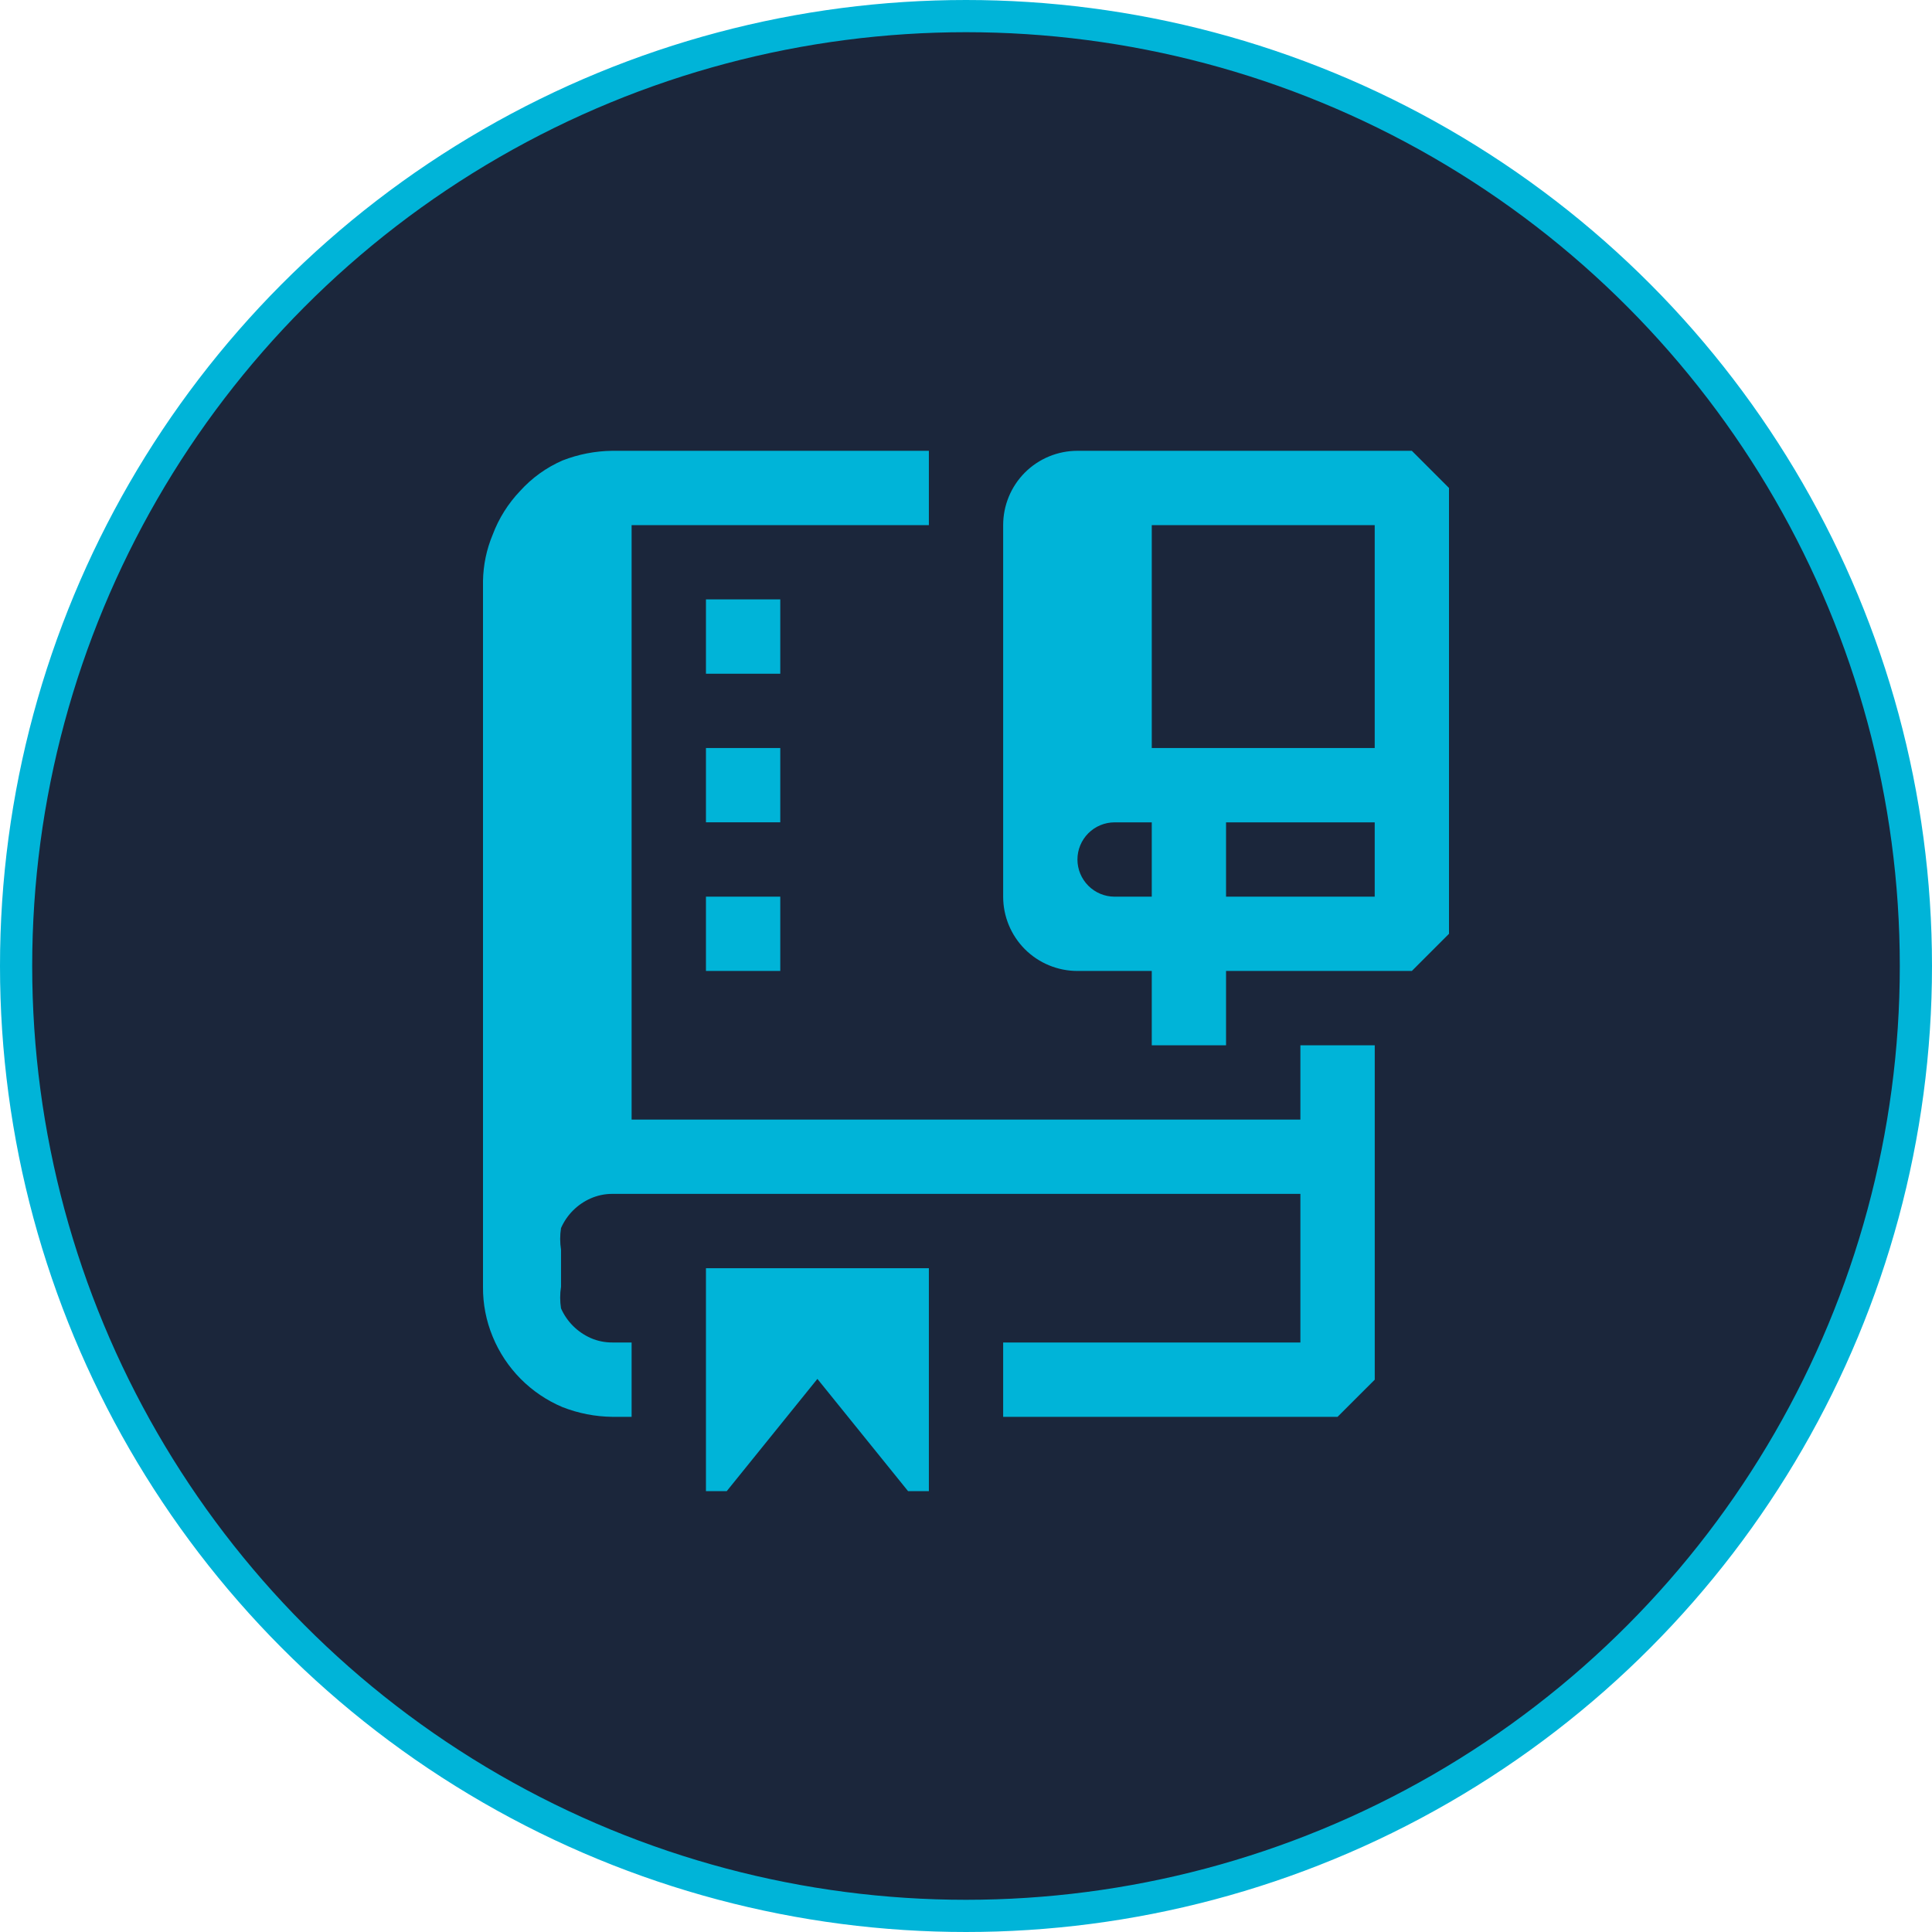
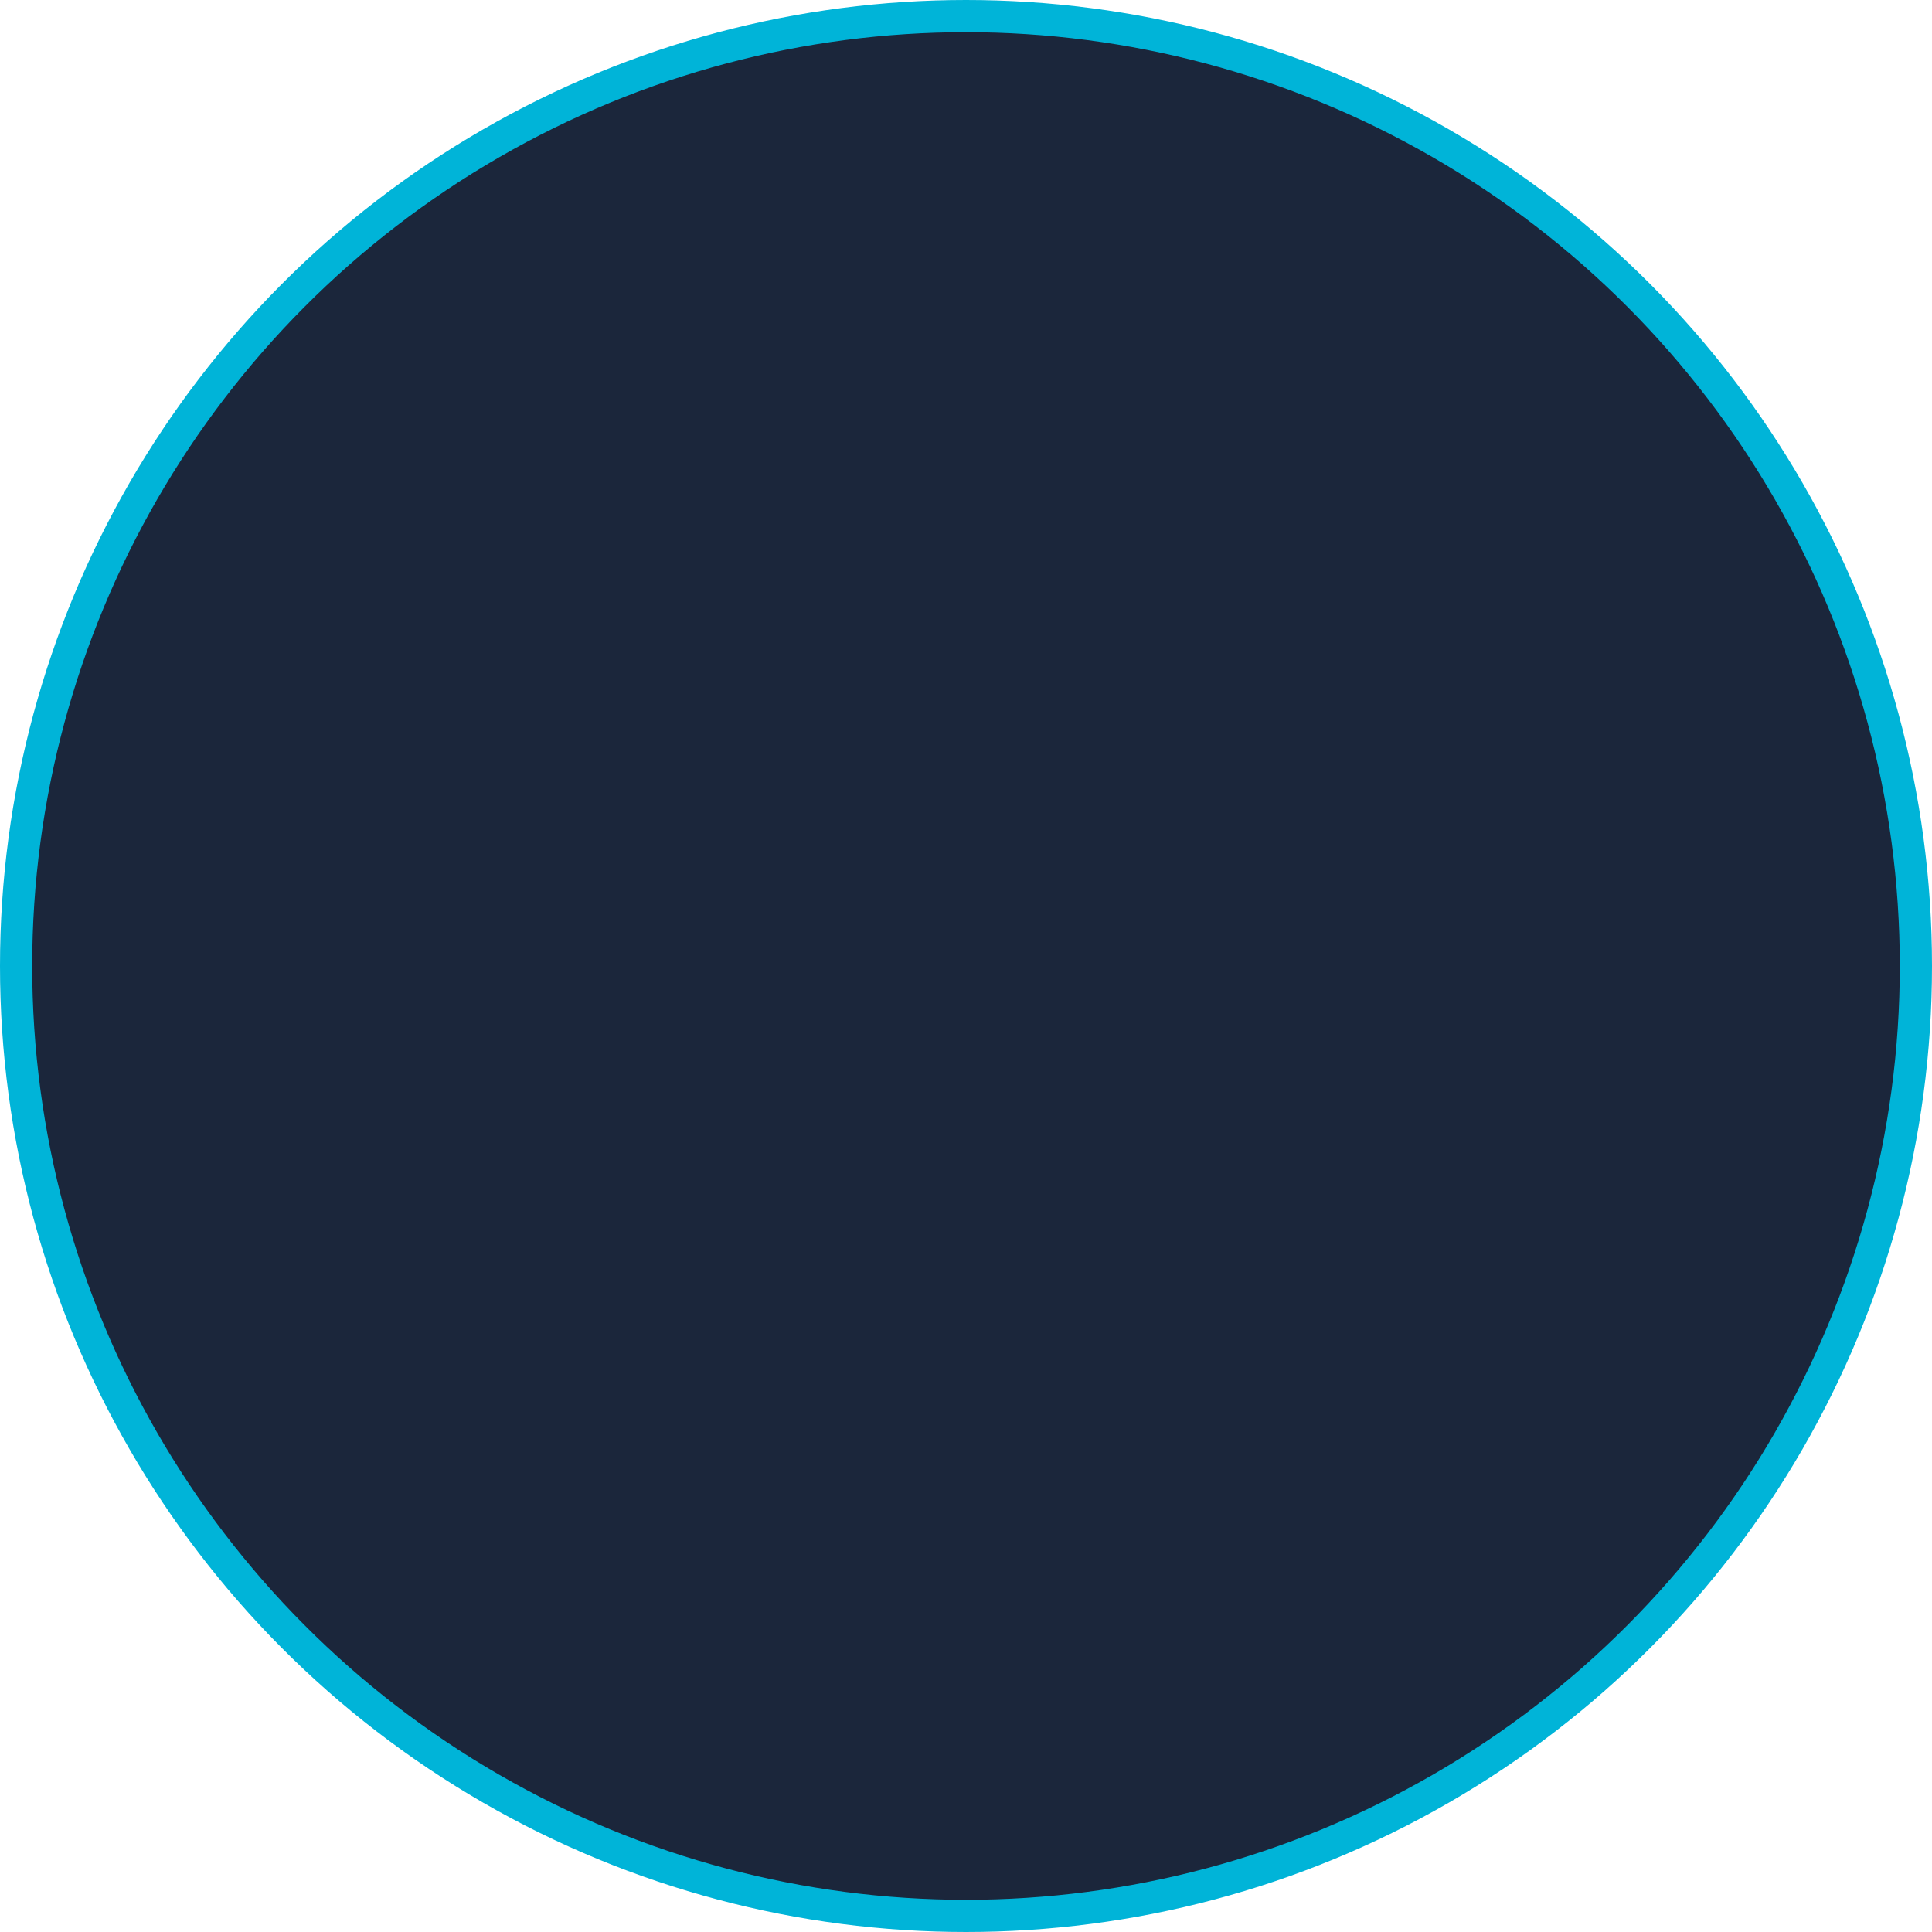
<svg xmlns="http://www.w3.org/2000/svg" width="60" height="60" viewBox="0 0 60 60" fill="none">
  <circle cx="30" cy="30" r="29.5" fill="#1B263B" stroke="#00B4D8" />
-   <path d="M28.847 46.308H28.2L25.385 42.823L22.57 46.308H21.924V39.385H28.847V46.308ZM28.847 16.308H19.615V34.77H40.385V32.462H42.694V42.847L41.539 44.001H31.154V41.692H40.385V37.077H19.016C18.786 37.076 18.558 37.124 18.347 37.216C17.934 37.397 17.604 37.726 17.423 38.139C17.388 38.36 17.388 38.587 17.423 38.809V39.962C17.388 40.184 17.388 40.41 17.423 40.632C17.604 41.044 17.935 41.373 18.347 41.555C18.558 41.647 18.786 41.693 19.016 41.692H19.615V44.001H19.016C18.487 43.995 17.963 43.893 17.47 43.7C16.485 43.285 15.705 42.498 15.3 41.509C15.097 41.019 14.995 40.492 15 39.962V18.039C15.009 17.547 15.11 17.061 15.3 16.607C15.489 16.101 15.781 15.637 16.154 15.246C16.52 14.841 16.969 14.518 17.47 14.3C17.963 14.107 18.487 14.006 19.016 14H28.847V16.308ZM43.846 14L45 15.154V29L43.846 30.154H38.076V32.462H35.769V30.154H33.461C32.849 30.154 32.262 29.911 31.829 29.479C31.397 29.046 31.154 28.459 31.154 27.847V16.308C31.154 15.696 31.397 15.108 31.829 14.676C32.262 14.243 32.849 14 33.461 14H43.846ZM24.232 30.154H21.924V27.847H24.232V30.154ZM34.615 25.539C34.309 25.539 34.015 25.661 33.799 25.877C33.583 26.093 33.461 26.387 33.461 26.692C33.461 26.998 33.583 27.291 33.799 27.508C34.015 27.724 34.309 27.847 34.615 27.847H35.769V25.539H34.615ZM38.076 25.539V27.847H42.693V25.539H38.076ZM24.232 25.538H21.924V23.23H24.232V25.538ZM35.769 16.308V23.23H42.693V16.308H35.769ZM24.232 20.923H21.924V18.615H24.232V20.923Z" fill="#00B4D8" />
</svg>